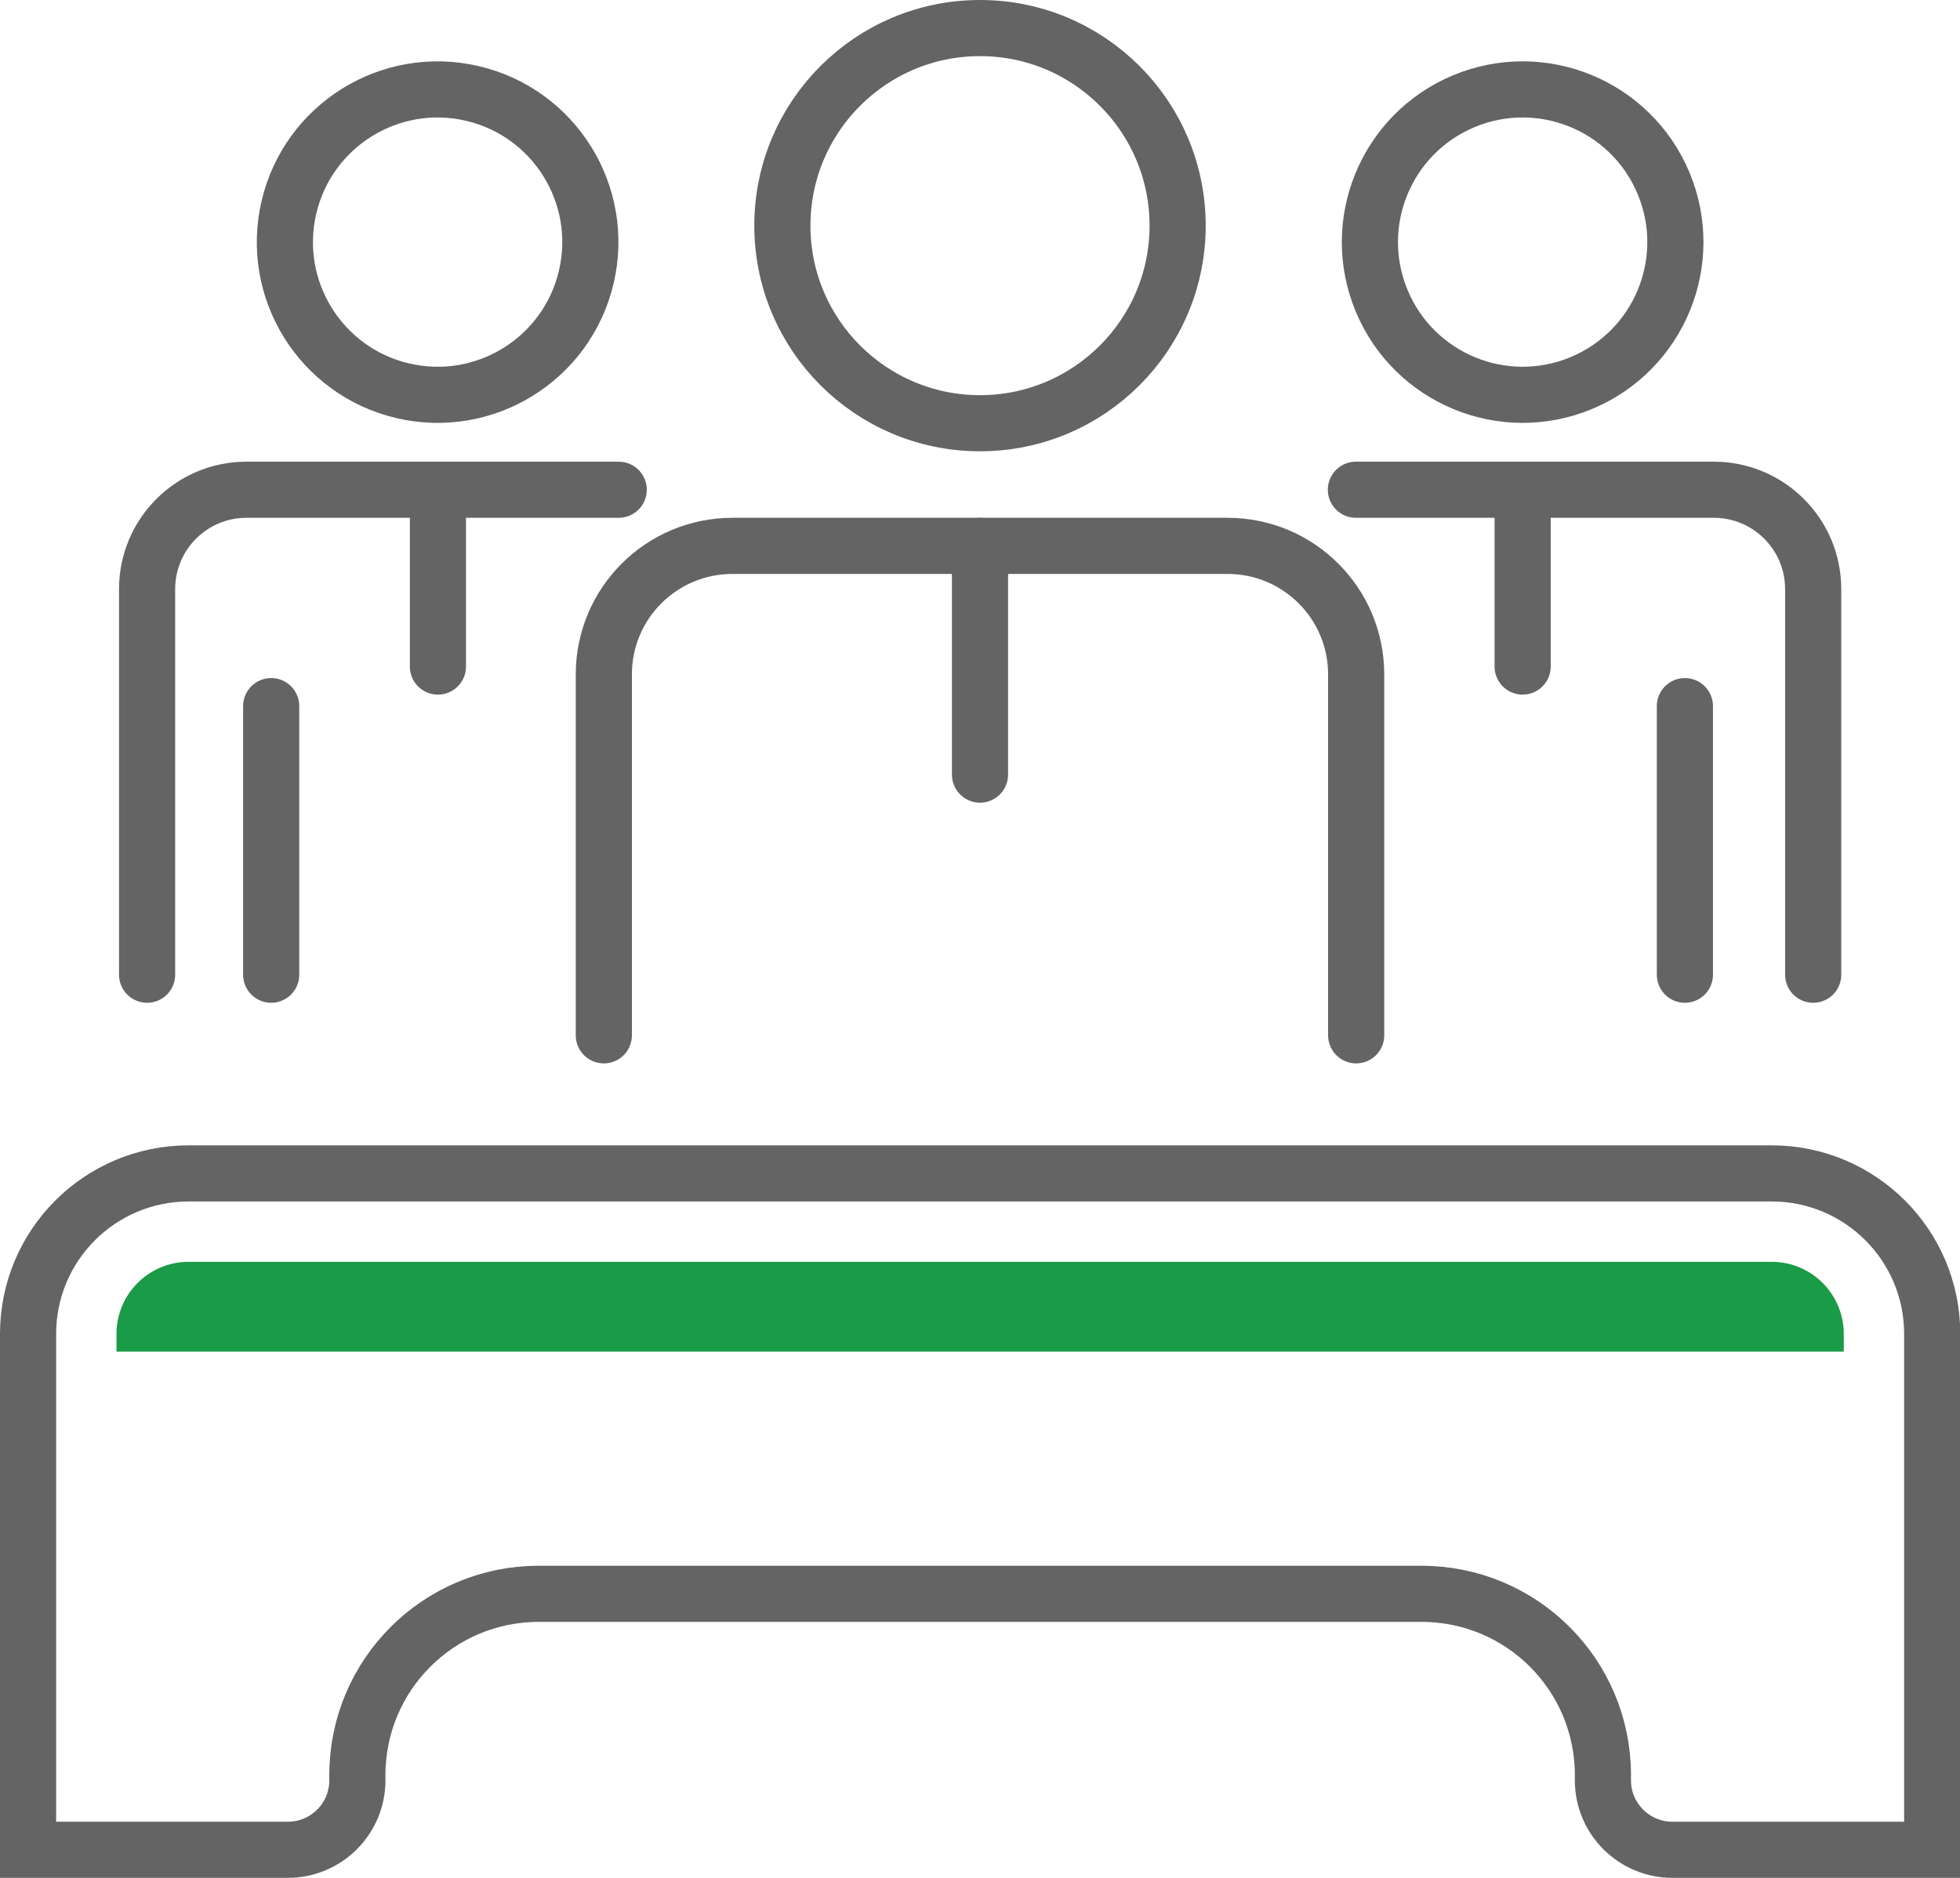
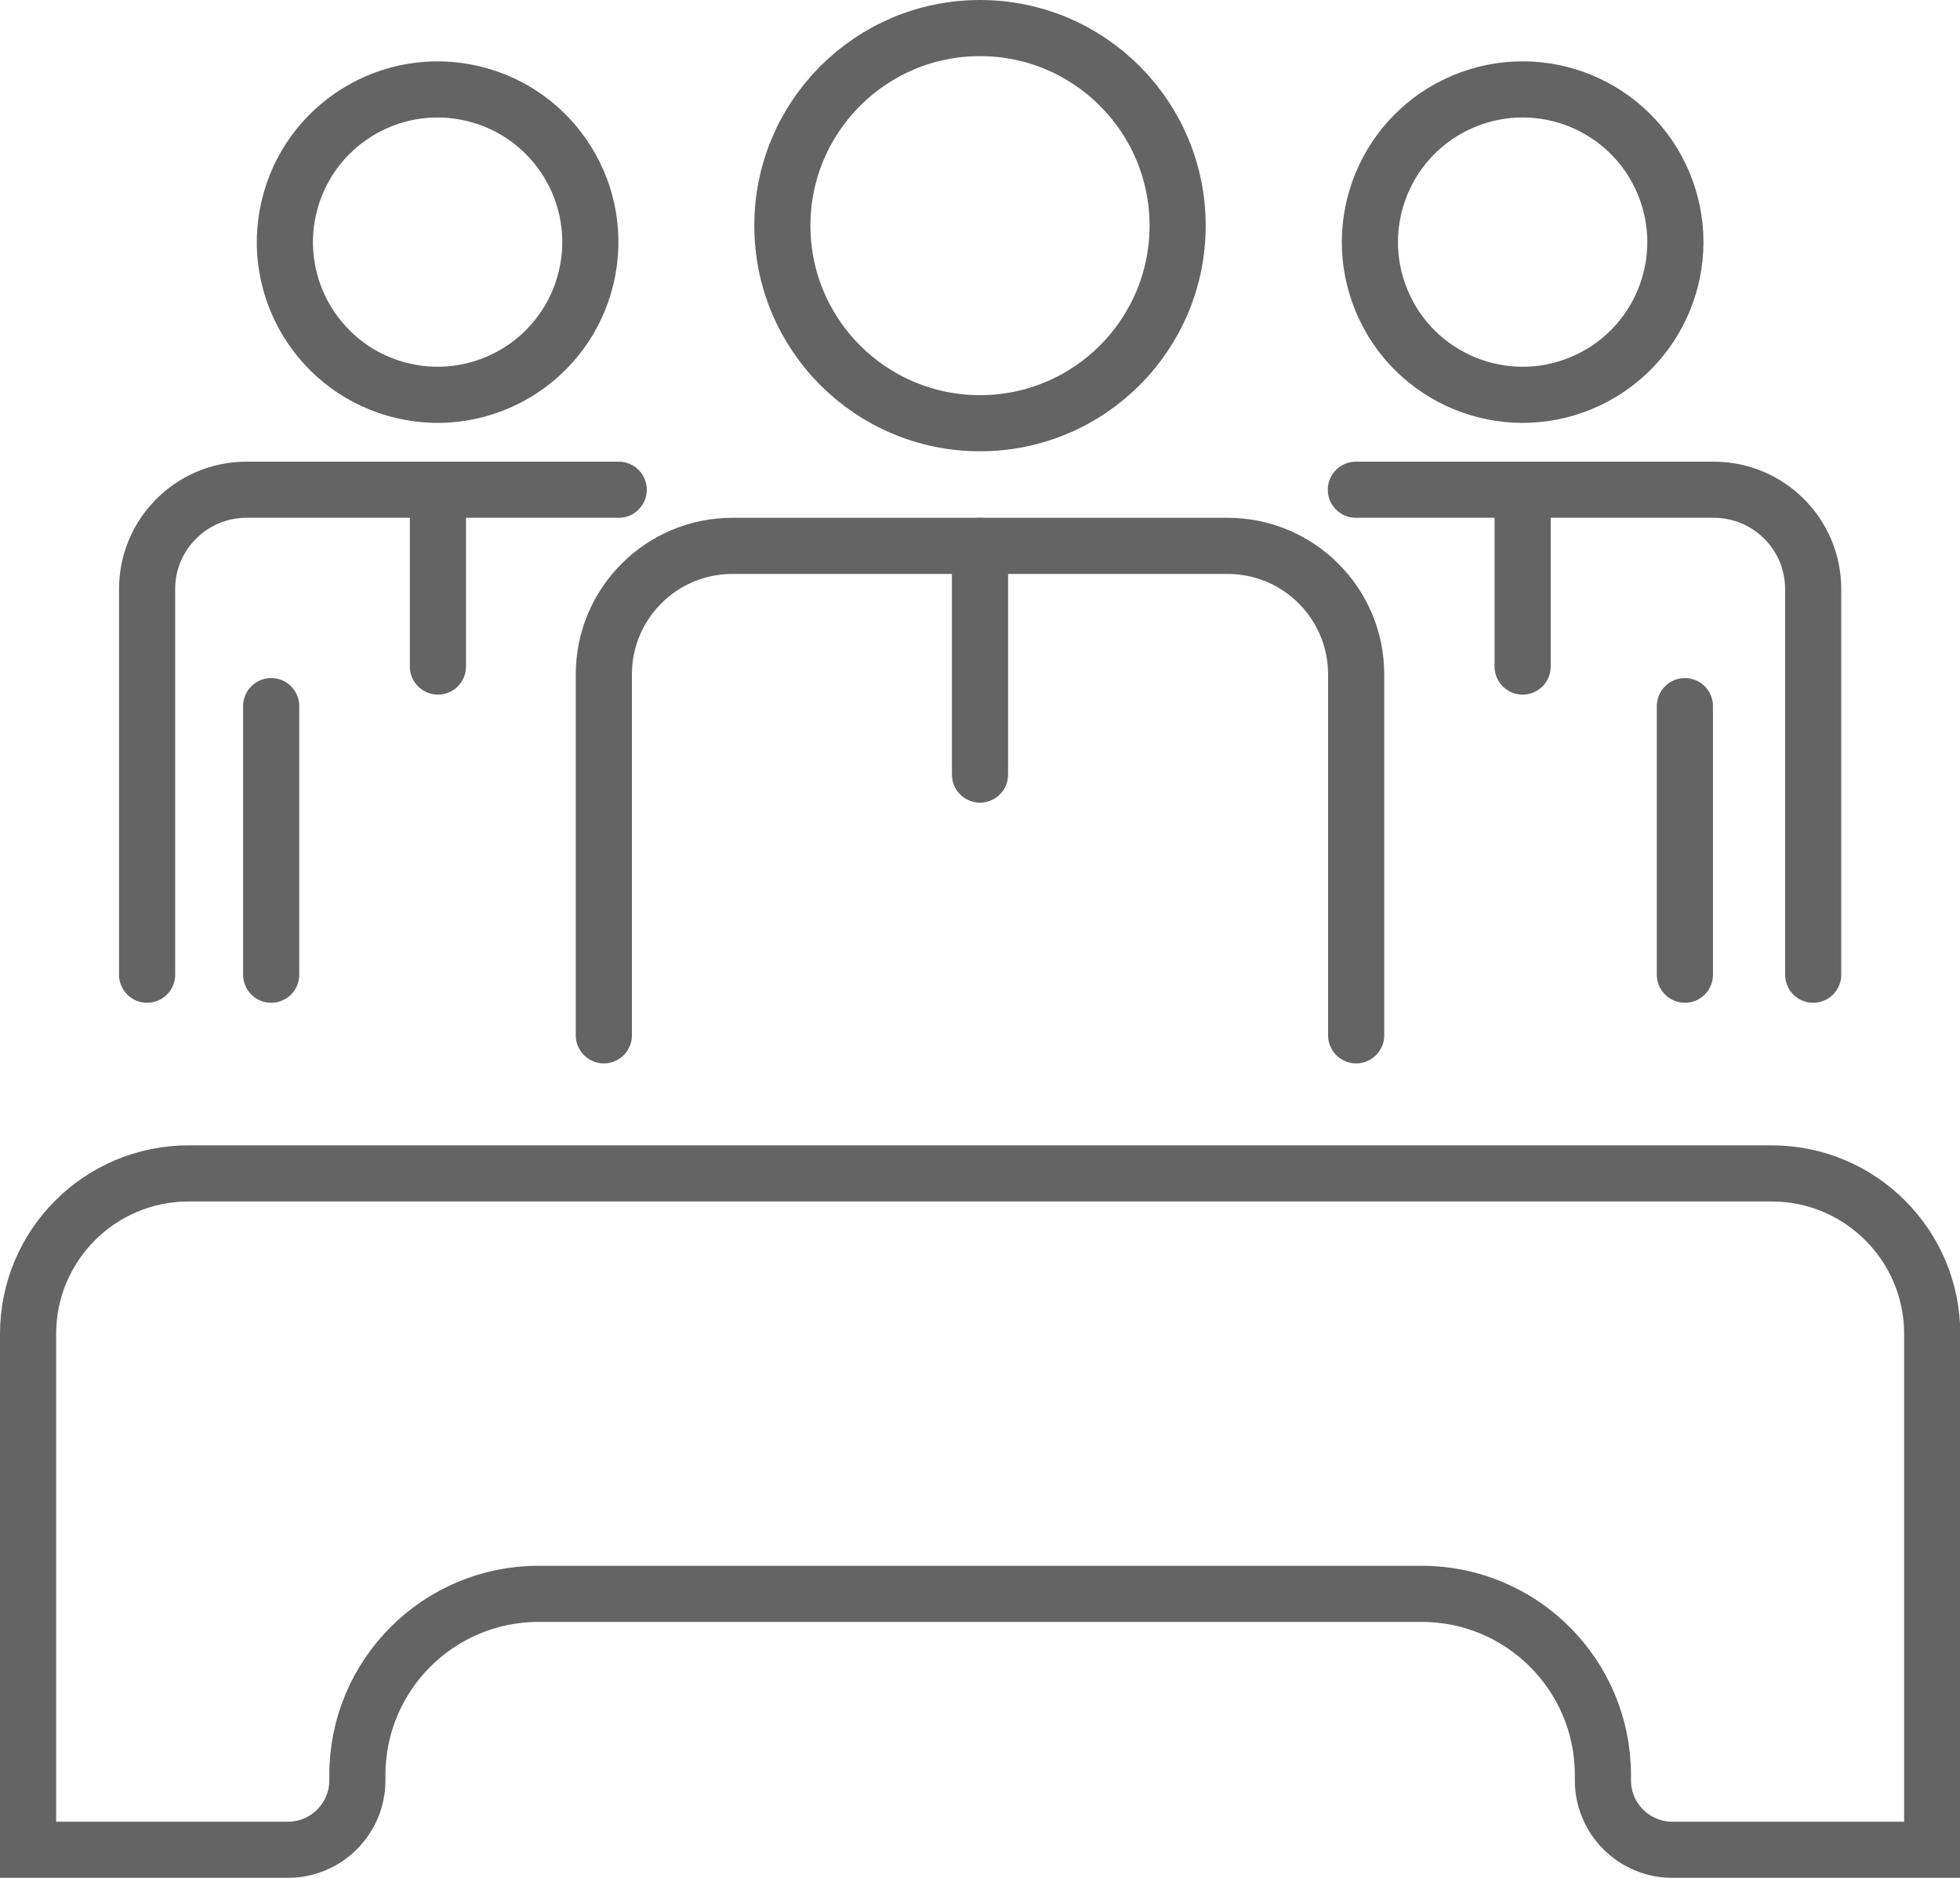
<svg xmlns="http://www.w3.org/2000/svg" id="_レイヤー_2" viewBox="0 0 69.82 66.91">
  <defs>
    <style>.cls-1{fill:none;stroke:#636463;stroke-linecap:round;stroke-miterlimit:10;stroke-width:2px;}.cls-2{fill:#1a9b47;}</style>
  </defs>
  <g id="_レイヤー_1-2">
    <path class="cls-1" d="M48.81,56.79h1.83c3.57,0,6.46,2.89,6.46,6.46v.19c0,1.36,1.11,2.47,2.47,2.47h9.26v-18.38c0-3.16-2.56-5.72-5.72-5.72H6.72c-3.16,0-5.72,2.56-5.72,5.72v18.38H10.26c1.36,0,2.47-1.11,2.47-2.47v-.19c0-3.57,2.89-6.46,6.46-6.46h29.62" />
    <circle class="cls-1" cx="34.91" cy="8.04" r="7.04" />
    <path class="cls-1" d="M21.51,36.89v-12.86c0-2.53,2.05-4.58,4.58-4.58h17.64c2.53,0,4.58,2.05,4.58,4.58v12.86" />
    <line class="cls-1" x1="34.91" y1="19.45" x2="34.91" y2="27.6" />
    <line class="cls-1" x1="60.02" y1="25.16" x2="60.02" y2="34.73" />
    <circle class="cls-1" cx="54.24" cy="8.63" r="5.44" transform="translate(.86 21.55) rotate(-22.65)" />
    <path class="cls-1" d="M48.3,17.45h12.75c1.95,0,3.54,1.58,3.54,3.54v13.74" />
    <line class="cls-1" x1="54.24" y1="17.45" x2="54.24" y2="23.75" />
    <line class="cls-1" x1="9.66" y1="25.16" x2="9.66" y2="34.73" />
    <circle class="cls-1" cx="15.6" cy="8.63" r="5.44" transform="translate(3.62 21.84) rotate(-76.78)" />
    <path class="cls-1" d="M5.24,34.73v-13.74c0-1.95,1.58-3.54,3.54-3.54h13.26" />
    <line class="cls-1" x1="15.6" y1="17.45" x2="15.6" y2="23.75" />
-     <path class="cls-2" d="M63.1,44.96H6.72c-1.42,0-2.57,1.15-2.57,2.57v.63h61.53v-.63c0-1.42-1.15-2.57-2.57-2.57Z" />
  </g>
</svg>